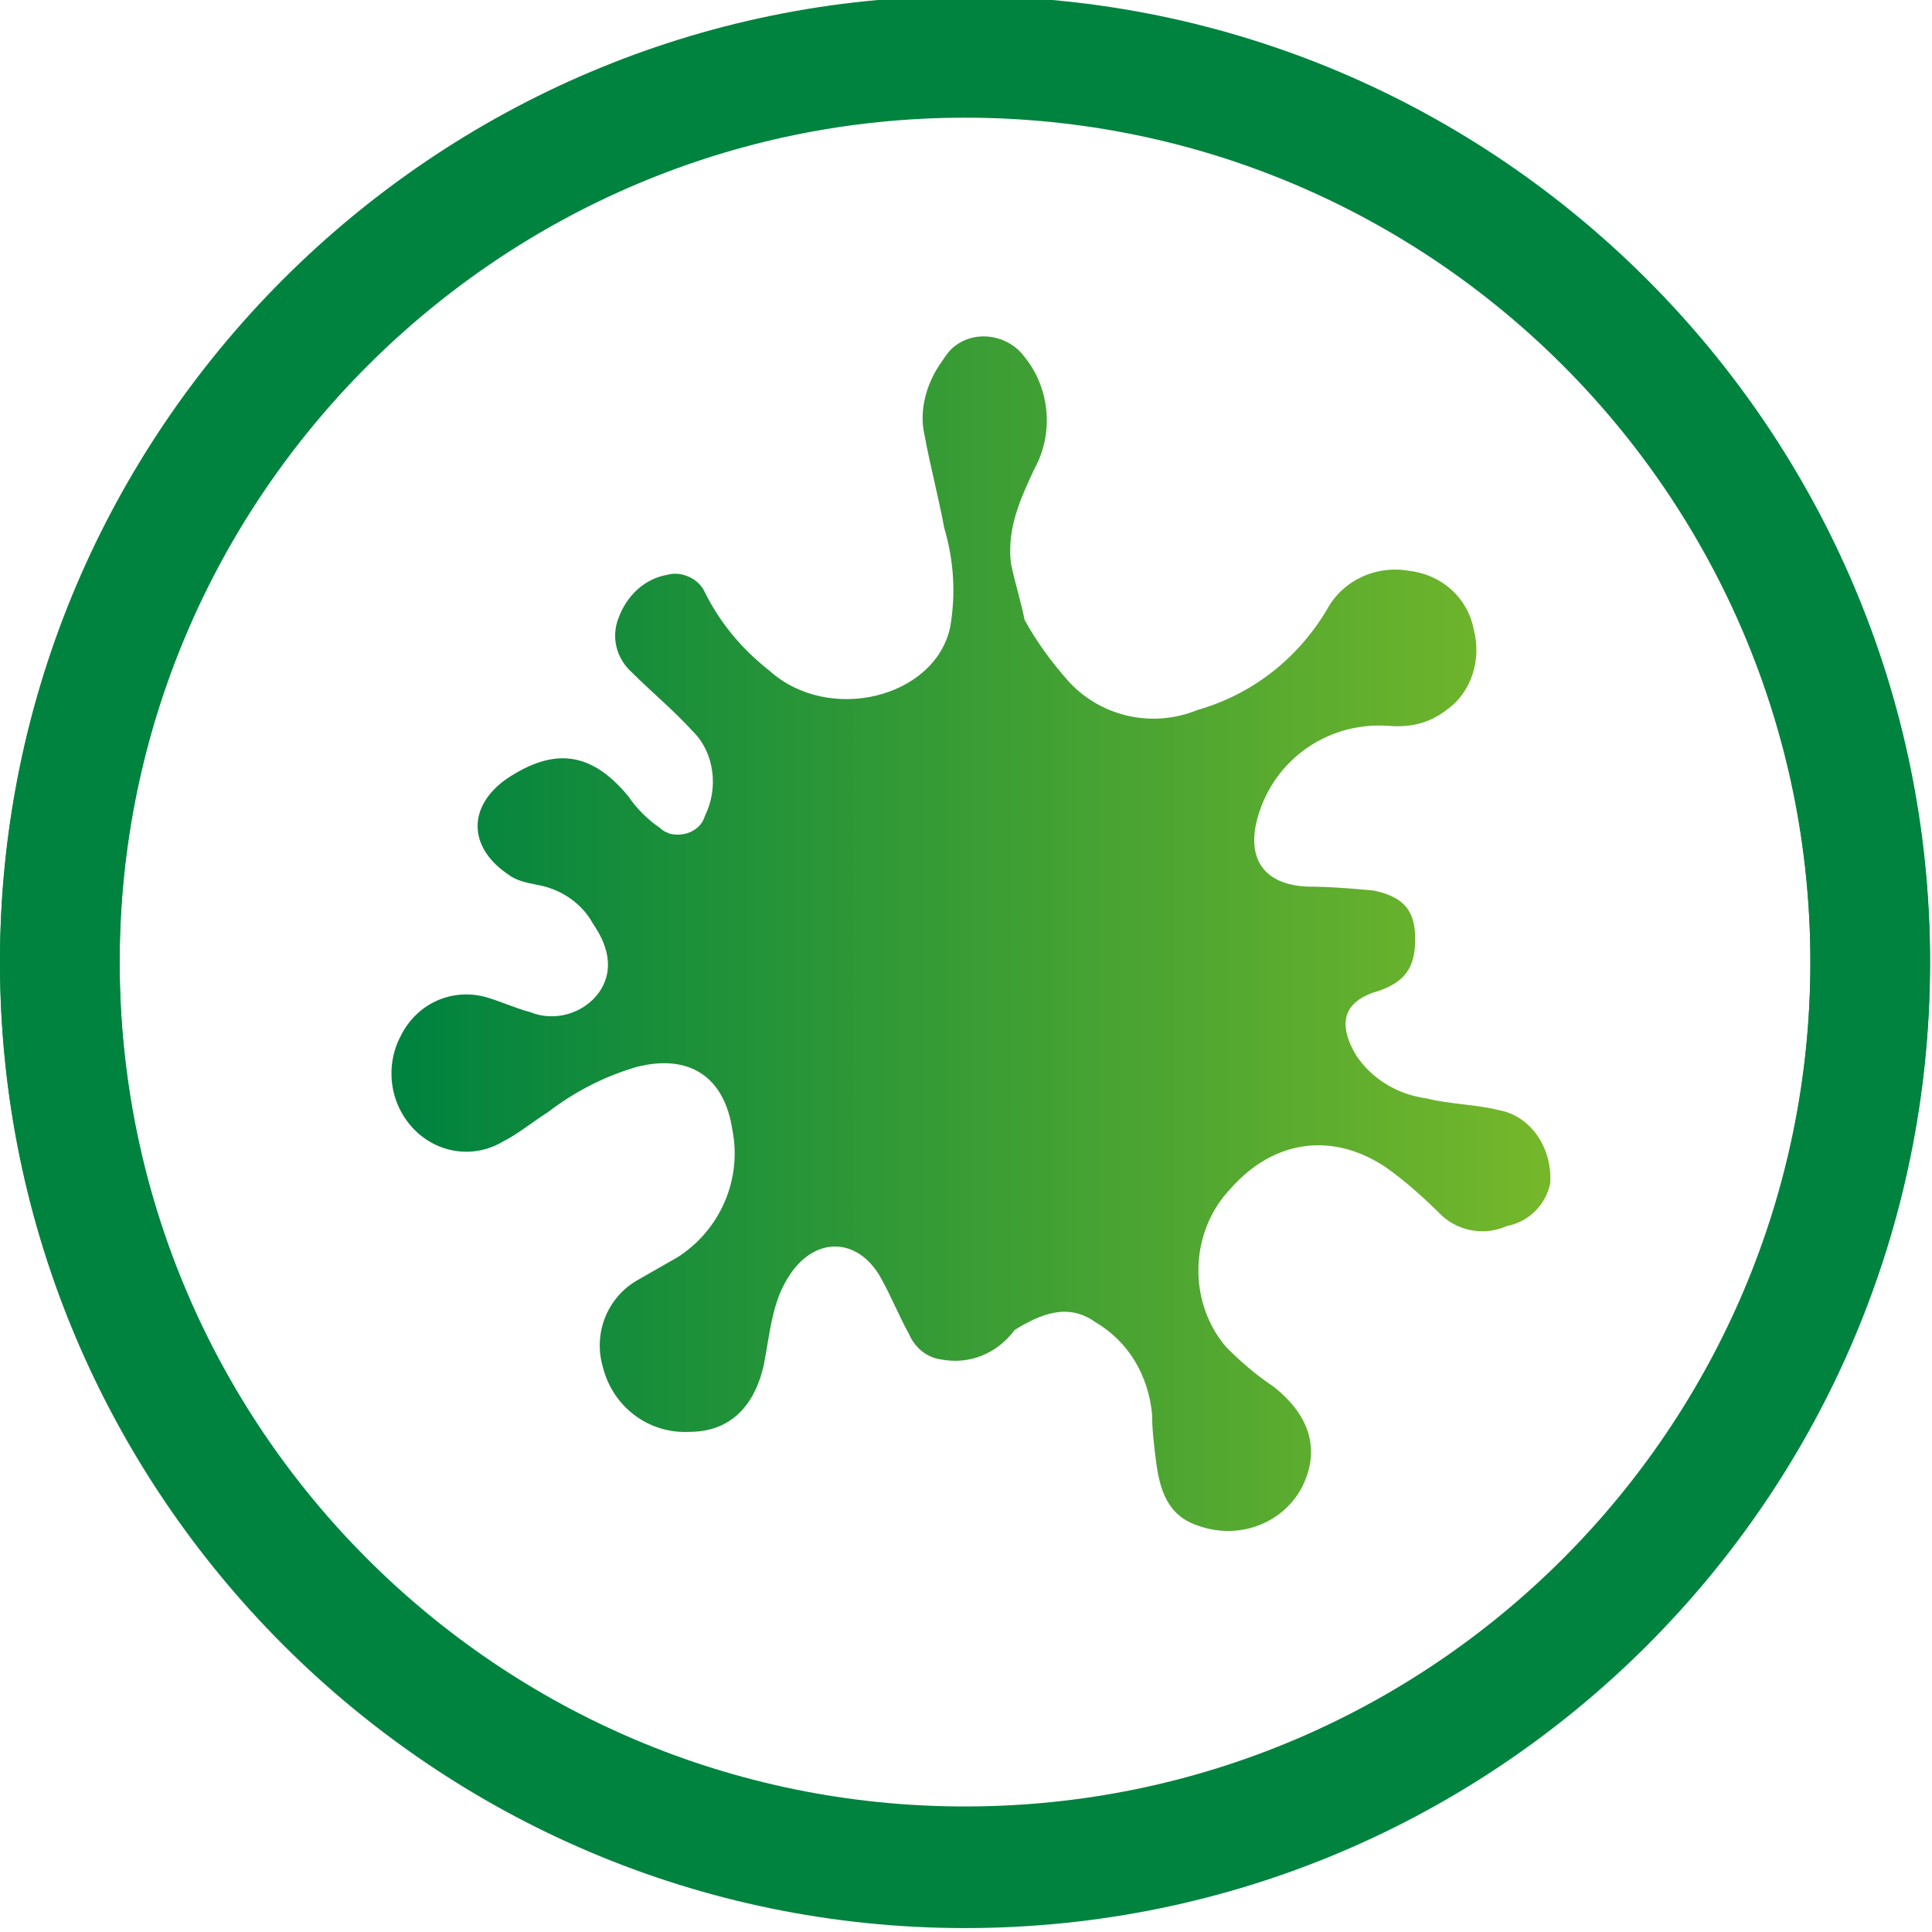
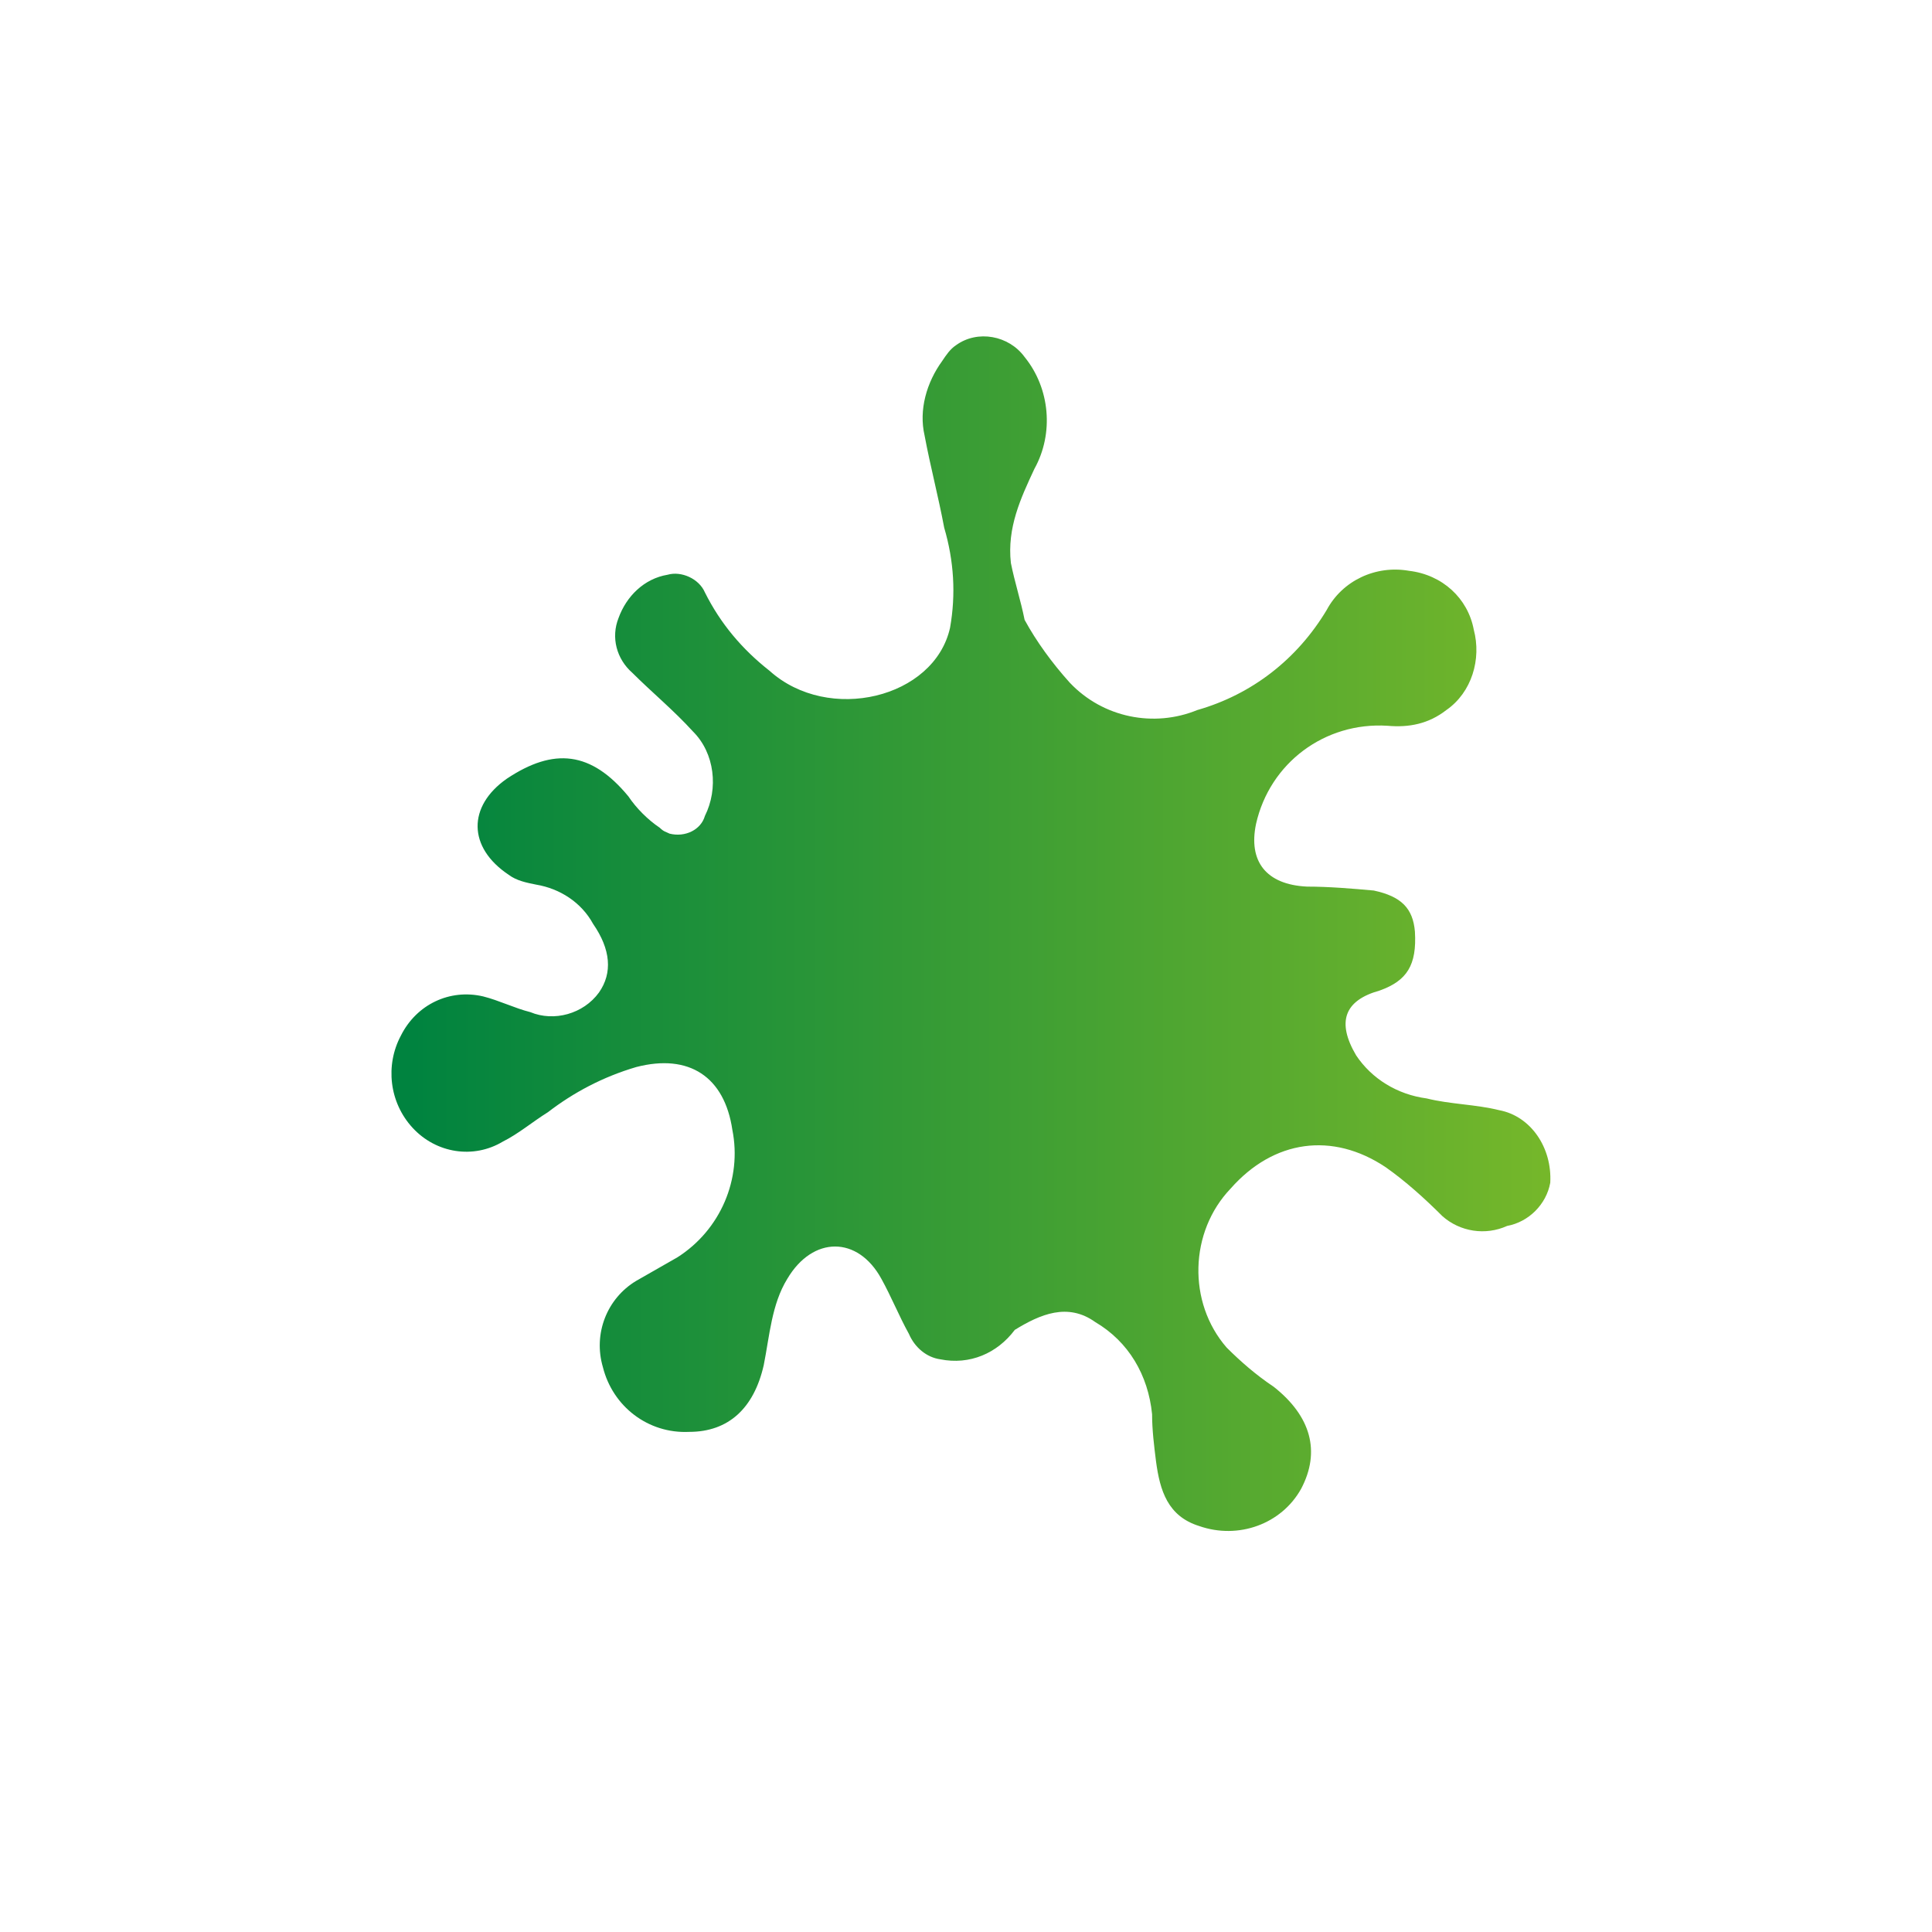
<svg xmlns="http://www.w3.org/2000/svg" xmlns:xlink="http://www.w3.org/1999/xlink" version="1.1" id="Ebene_1" x="0px" y="0px" viewBox="0 0 98.5 98.5" style="enable-background:new 0 0 98.5 98.5;" xml:space="preserve">
  <style type="text/css">
	.st0{fill:url(#SVGID_1_);}
	.st1{fill:url(#SVGID_2_);}
	.st2{fill:url(#SVGID_3_);}
	.st3{fill:url(#SVGID_4_);}
	.st4{fill:url(#SVGID_5_);}
	.st5{clip-path:url(#SVGID_9_);fill:#00833F;}
	.st6{clip-path:url(#SVGID_13_);fill:#00833F;}
	.st7{clip-path:url(#SVGID_17_);fill:#00833F;}
	.st8{clip-path:url(#SVGID_21_);fill:#00833F;}
	.st9{clip-path:url(#SVGID_25_);fill:#00833F;}
	.st10{fill:url(#SVGID_26_);}
	.st11{fill:url(#SVGID_27_);}
	.st12{fill:url(#SVGID_28_);}
	.st13{fill:url(#SVGID_29_);}
	.st14{fill:url(#SVGID_30_);}
	.st15{fill:url(#SVGID_31_);}
	.st16{fill:url(#SVGID_32_);}
	.st17{fill:url(#SVGID_33_);}
	.st18{fill:url(#SVGID_34_);}
	.st19{fill:url(#Pfad_548_3_);}
	.st20{fill:url(#Pfad_548_4_);}
	.st21{fill:url(#Pfad_548_6_);}
	.st22{fill:url(#SVGID_35_);}
	.st23{fill:url(#SVGID_36_);}
	.st24{fill:url(#SVGID_37_);}
	.st25{fill:url(#SVGID_38_);}
	.st26{fill:url(#SVGID_39_);}
	.st27{fill:url(#SVGID_40_);}
	.st28{fill:url(#SVGID_41_);}
	.st29{fill:url(#SVGID_42_);}
	.st30{fill:url(#SVGID_43_);}
	.st31{fill:url(#SVGID_44_);}
	.st32{fill:url(#SVGID_45_);}
	.st33{fill:url(#SVGID_46_);}
	.st34{fill:url(#SVGID_47_);}
	.st35{fill:url(#SVGID_48_);}
	.st36{fill:url(#SVGID_49_);}
	.st37{fill:url(#SVGID_50_);}
	.st38{fill:url(#SVGID_51_);}
	.st39{fill:url(#SVGID_52_);}
	.st40{fill:url(#SVGID_53_);}
	.st41{fill:url(#SVGID_54_);}
	.st42{fill:url(#SVGID_55_);}
	.st43{fill:url(#SVGID_56_);}
	.st44{fill:url(#SVGID_57_);}
	.st45{fill:url(#SVGID_58_);}
	.st46{fill:url(#SVGID_59_);}
	.st47{fill:url(#SVGID_60_);}
	.st48{fill:url(#SVGID_61_);}
	.st49{fill:url(#SVGID_62_);}
	.st50{fill:url(#SVGID_63_);}
	.st51{fill:url(#SVGID_64_);}
	.st52{fill:url(#SVGID_65_);}
	.st53{fill:url(#SVGID_66_);}
	.st54{fill:url(#SVGID_67_);}
	.st55{fill:url(#SVGID_68_);}
	.st56{fill:url(#SVGID_69_);}
	.st57{fill:#00833F;}
	.st58{fill:url(#SVGID_70_);}
	.st59{fill:url(#SVGID_71_);}
	.st60{fill:url(#SVGID_72_);}
	.st61{fill:url(#SVGID_73_);}
	.st62{fill:url(#SVGID_74_);}
	.st63{fill:url(#SVGID_75_);}
	.st64{clip-path:url(#SVGID_79_);fill:#00833F;}
	.st65{fill:url(#SVGID_80_);}
	.st66{fill:url(#SVGID_81_);}
	.st67{fill:url(#SVGID_82_);}
	.st68{fill:url(#SVGID_83_);}
	.st69{fill:url(#SVGID_84_);}
	.st70{fill:url(#SVGID_85_);}
	.st71{fill:url(#SVGID_86_);}
	.st72{fill:url(#SVGID_87_);}
	.st73{fill:url(#SVGID_88_);}
	.st74{fill:url(#SVGID_89_);}
	.st75{fill:url(#SVGID_90_);}
	.st76{fill:url(#SVGID_91_);}
	.st77{fill:url(#SVGID_92_);}
	.st78{fill:url(#SVGID_93_);}
	.st79{fill:url(#SVGID_94_);}
	.st80{fill:url(#SVGID_95_);}
	.st81{fill:url(#SVGID_96_);}
	.st82{fill:url(#SVGID_97_);}
	.st83{fill:url(#SVGID_98_);}
	.st84{fill:url(#SVGID_99_);}
	.st85{fill:url(#SVGID_100_);}
	.st86{fill:url(#SVGID_101_);}
	.st87{fill:url(#SVGID_102_);}
	.st88{fill:url(#SVGID_103_);}
	.st89{fill:url(#SVGID_104_);}
	.st90{fill:url(#SVGID_105_);}
	.st91{fill:url(#SVGID_106_);}
	.st92{fill:url(#SVGID_107_);}
	.st93{fill:url(#SVGID_108_);}
	.st94{fill:url(#SVGID_109_);}
	.st95{fill:url(#SVGID_110_);}
	.st96{fill:url(#SVGID_111_);}
	.st97{fill:url(#SVGID_112_);}
	.st98{fill:url(#SVGID_113_);}
	.st99{fill:url(#SVGID_114_);}
	.st100{fill:url(#SVGID_115_);}
	.st101{clip-path:url(#SVGID_119_);fill:#00833F;}
	.st102{clip-path:url(#SVGID_123_);fill:#00833F;}
	.st103{fill:url(#SVGID_124_);}
	.st104{fill:url(#SVGID_125_);}
	.st105{fill:url(#SVGID_126_);}
	.st106{fill:url(#SVGID_127_);}
	.st107{fill:url(#SVGID_128_);}
	.st108{fill:url(#SVGID_129_);}
	.st109{fill:url(#SVGID_130_);}
	.st110{fill:url(#SVGID_131_);}
	.st111{fill:url(#SVGID_132_);}
	.st112{fill:url(#SVGID_133_);}
	.st113{fill:url(#SVGID_134_);}
	.st114{fill:url(#SVGID_135_);}
	.st115{fill:url(#SVGID_136_);}
	.st116{clip-path:url(#SVGID_140_);fill:#00833F;}
	.st117{clip-path:url(#SVGID_146_);fill:#00833F;}
	.st118{fill:url(#SVGID_147_);}
	.st119{fill:url(#SVGID_148_);}
	.st120{fill:url(#SVGID_149_);}
	.st121{clip-path:url(#SVGID_153_);fill:#00833F;}
	.st122{fill:url(#SVGID_154_);}
	.st123{fill:url(#SVGID_155_);}
	.st124{fill:url(#SVGID_156_);}
	.st125{fill:url(#SVGID_157_);}
	.st126{fill:url(#SVGID_158_);}
	.st127{clip-path:url(#SVGID_162_);fill:#00833F;}
	.st128{fill:url(#SVGID_163_);}
	.st129{fill:url(#SVGID_164_);}
	.st130{clip-path:url(#SVGID_168_);fill:#00833F;}
	.st131{fill:url(#SVGID_169_);}
	.st132{fill:url(#SVGID_170_);}
	.st133{fill:url(#SVGID_171_);}
	.st134{fill:url(#SVGID_172_);}
	.st135{clip-path:url(#SVGID_176_);fill:#00833F;}
	.st136{fill:url(#SVGID_177_);}
	.st137{clip-path:url(#SVGID_181_);fill:#00833F;}
	.st138{fill:url(#SVGID_182_);}
	.st139{fill:url(#SVGID_183_);}
	.st140{fill:url(#SVGID_184_);}
	.st141{fill:url(#SVGID_185_);}
	.st142{fill:url(#SVGID_186_);}
	.st143{fill:url(#SVGID_187_);}
	.st144{fill:url(#SVGID_188_);}
	.st145{fill:url(#SVGID_189_);}
	.st146{fill:url(#SVGID_190_);}
	.st147{fill:url(#SVGID_191_);}
	.st148{fill:url(#SVGID_192_);}
	.st149{fill:url(#SVGID_193_);}
	.st150{fill:url(#SVGID_194_);}
	.st151{fill:url(#SVGID_195_);}
	.st152{fill:url(#SVGID_196_);}
	.st153{fill:url(#SVGID_197_);}
	.st154{fill:url(#SVGID_198_);}
	.st155{fill:url(#SVGID_199_);}
	.st156{fill:url(#SVGID_200_);}
	.st157{clip-path:url(#SVGID_204_);fill:#00833F;}
	.st158{fill:url(#SVGID_205_);stroke:url(#SVGID_206_);stroke-width:0.25;stroke-miterlimit:10;}
	.st159{fill:url(#SVGID_207_);stroke:url(#SVGID_208_);stroke-width:0.25;stroke-miterlimit:10;}
	.st160{fill:url(#SVGID_209_);stroke:url(#SVGID_210_);stroke-width:0.25;stroke-miterlimit:10;}
	.st161{fill:url(#SVGID_211_);stroke:url(#SVGID_212_);stroke-width:0.25;stroke-miterlimit:10;}
	.st162{fill:url(#Pfad_3756_1_);}
	.st163{fill:url(#Pfad_3756_4_);}
	
		.st164{fill:url(#SVGID_213_);stroke:url(#SVGID_214_);stroke-width:2;stroke-linecap:round;stroke-linejoin:round;stroke-miterlimit:10;}
	
		.st165{fill:url(#SVGID_215_);stroke:url(#SVGID_216_);stroke-width:2;stroke-linecap:round;stroke-linejoin:round;stroke-miterlimit:10;}
	
		.st166{fill:url(#SVGID_217_);stroke:url(#SVGID_218_);stroke-width:2;stroke-linecap:round;stroke-linejoin:round;stroke-miterlimit:10;}
	
		.st167{fill:url(#SVGID_219_);stroke:url(#SVGID_220_);stroke-width:2;stroke-linecap:round;stroke-linejoin:round;stroke-miterlimit:10;}
	
		.st168{fill:url(#SVGID_221_);stroke:url(#SVGID_222_);stroke-width:2;stroke-linecap:round;stroke-linejoin:round;stroke-miterlimit:10;}
	
		.st169{fill:url(#SVGID_223_);stroke:url(#SVGID_224_);stroke-width:2;stroke-linecap:round;stroke-linejoin:round;stroke-miterlimit:10;}
	
		.st170{fill:url(#SVGID_225_);stroke:url(#SVGID_226_);stroke-width:2;stroke-linecap:round;stroke-linejoin:round;stroke-miterlimit:10;}
	
		.st171{fill:url(#SVGID_227_);stroke:url(#SVGID_228_);stroke-width:2;stroke-linecap:round;stroke-linejoin:round;stroke-miterlimit:10;}
	.st172{fill:url(#SVGID_229_);}
	.st173{fill:url(#SVGID_230_);}
	.st174{fill:url(#SVGID_231_);}
	.st175{clip-path:url(#SVGID_233_);fill:#00833F;}
	.st176{fill:url(#SVGID_234_);}
	.st177{fill:url(#Pfad_2558_2_);}
	.st178{clip-path:url(#SVGID_236_);fill:#00833F;}
</style>
  <g>
    <defs>
      <rect id="SVGID_232_" x="-110.2" y="0" width="98.5" height="98.5" />
    </defs>
    <clipPath id="SVGID_1_">
      <use xlink:href="#SVGID_232_" style="overflow:visible;" />
    </clipPath>
    <path style="clip-path:url(#SVGID_1_);fill:#00833F;" d="M62.8,98.7c-27.1,0-49.2-22.1-49.2-49.2S35.6,0.3,62.8,0.3   c27.1,0,49.2,22.1,49.2,49.2S89.9,98.7,62.8,98.7z M62.8,6.4C39,6.4,19.7,25.7,19.7,49.5S39,92.6,62.8,92.6s43.1-19.3,43.1-43.1   S86.5,6.4,62.8,6.4z" />
  </g>
  <g id="Gruppe_3491_1_" transform="translate(22.138 21.902)">
    <linearGradient id="Pfad_2558_2_" gradientUnits="userSpaceOnUse" x1="-1608.626" y1="229.657" x2="-1607.807" y2="229.657" gradientTransform="matrix(72.211 0 0 -74.234 116158.789 17073.92)">
      <stop offset="0" style="stop-color:#00833F" />
      <stop offset="1" style="stop-color:#77B82A" />
    </linearGradient>
    <path id="Pfad_2558_1_" class="st177" d="M54.3,34.7c-1.2-0.3-2.5-0.3-3.7-0.6c-1.5-0.2-2.8-1-3.6-2.2c-1-1.7-0.6-2.8,1.2-3.3   c1.4-0.5,1.9-1.3,1.8-3c-0.1-1.2-0.7-1.8-2.1-2.1c-1.1-0.1-2.3-0.2-3.4-0.2c-2.1-0.1-3-1.3-2.6-3.2c0.7-3.1,3.5-5.2,6.7-5   c1.1,0.1,2.1-0.1,3-0.8c1.3-0.9,1.8-2.6,1.4-4.1c-0.3-1.6-1.6-2.8-3.3-3c-1.7-0.3-3.4,0.5-4.2,2c-1.5,2.5-3.8,4.3-6.6,5.1   c-2.2,0.9-4.8,0.4-6.5-1.4c-0.9-1-1.7-2.1-2.3-3.2c-0.2-1-0.5-1.9-0.7-2.9C29.2,5,29.9,3.5,30.6,2c1-1.8,0.8-4.1-0.5-5.7   c-0.8-1.1-2.4-1.4-3.5-0.6c-0.3,0.2-0.5,0.5-0.7,0.8c-0.8,1.1-1.2,2.5-0.9,3.8c0.3,1.6,0.7,3.1,1,4.7c0.5,1.7,0.6,3.4,0.3,5.1   c-0.8,3.6-6.2,4.9-9.2,2.2c-1.4-1.1-2.5-2.4-3.3-4c-0.3-0.7-1.2-1.1-1.9-0.9c-1.2,0.2-2.1,1.1-2.5,2.2c-0.4,1-0.1,2.1,0.7,2.8   c1,1,2.1,1.9,3.1,3c1.1,1.1,1.3,2.9,0.6,4.3c-0.2,0.7-1,1.1-1.8,0.9c-0.2-0.1-0.3-0.1-0.5-0.3c-0.6-0.4-1.2-1-1.6-1.6   c-1.9-2.3-3.8-2.5-6.2-0.9c-2,1.4-2,3.5,0.1,4.9c0.4,0.3,0.9,0.4,1.4,0.5c1.2,0.2,2.3,0.9,2.9,2c0.9,1.3,1,2.5,0.3,3.5   c-0.8,1.1-2.3,1.5-3.5,1c-0.8-0.2-1.6-0.6-2.4-0.8c-1.7-0.4-3.4,0.4-4.2,2c-0.8,1.5-0.6,3.4,0.6,4.7c1.2,1.3,3.1,1.6,4.6,0.7   c0.8-0.4,1.5-1,2.3-1.5c1.3-1,2.8-1.8,4.5-2.3c2.7-0.7,4.5,0.5,4.9,3.2c0.5,2.5-0.6,5.1-2.8,6.5c-0.7,0.4-1.4,0.8-2.1,1.2   c-1.5,0.9-2.2,2.7-1.7,4.4c0.5,2,2.3,3.4,4.4,3.3c2,0,3.3-1.2,3.8-3.4c0.3-1.5,0.4-3.1,1.2-4.4c1.3-2.2,3.6-2.2,4.8,0   c0.5,0.9,0.9,1.9,1.4,2.8c0.3,0.7,0.9,1.2,1.6,1.3c1.5,0.3,2.9-0.3,3.8-1.5c1.3-0.8,2.7-1.4,4.1-0.4c1.7,1,2.7,2.7,2.9,4.7   c0,0.8,0.1,1.6,0.2,2.4c0.2,1.5,0.6,2.8,2.2,3.3c2,0.7,4.2-0.1,5.2-1.9c1-1.9,0.5-3.7-1.4-5.2c-0.9-0.6-1.7-1.3-2.4-2   c-2-2.3-1.9-5.9,0.2-8.1c2.2-2.5,5.2-2.9,7.9-1.1c1,0.7,2,1.6,2.9,2.5c0.9,0.8,2.2,1,3.3,0.5c1.1-0.2,2-1.1,2.2-2.2   C57,36.6,55.9,35,54.3,34.7z" />
  </g>
  <g>
    <defs>
-       <rect id="SVGID_235_" x="0" y="-0.1" width="98.5" height="98.5" />
-     </defs>
+       </defs>
    <clipPath id="SVGID_2_">
      <use xlink:href="#SVGID_235_" style="overflow:visible;" />
    </clipPath>
-     <path style="clip-path:url(#SVGID_2_);fill:#00833F;" d="M49.2,98.3C22.1,98.3,0,76.2,0,49.1S22.1-0.1,49.2-0.1   c27.1,0,49.2,22.1,49.2,49.2S76.4,98.3,49.2,98.3z M49.2,6C25.5,6,6.1,25.3,6.1,49.1s19.3,43.1,43.1,43.1s43.1-19.3,43.1-43.1   S73,6,49.2,6z" />
-     <path style="clip-path:url(#SVGID_2_);fill:#00833F;" d="M49.2,98.2C22.1,98.2,0,76.1,0,49S22.1-0.2,49.2-0.2   c27.1,0,49.2,22.1,49.2,49.2S76.4,98.2,49.2,98.2z M49.2,5.9C25.5,5.9,6.1,25.2,6.1,49s19.3,43.1,43.1,43.1S92.3,72.8,92.3,49   S73,5.9,49.2,5.9z" />
+     <path style="clip-path:url(#SVGID_2_);fill:#00833F;" d="M49.2,98.2C22.1,98.2,0,76.1,0,49S22.1-0.2,49.2-0.2   c27.1,0,49.2,22.1,49.2,49.2S76.4,98.2,49.2,98.2z M49.2,5.9C25.5,5.9,6.1,25.2,6.1,49s19.3,43.1,43.1,43.1S73,5.9,49.2,5.9z" />
  </g>
</svg>